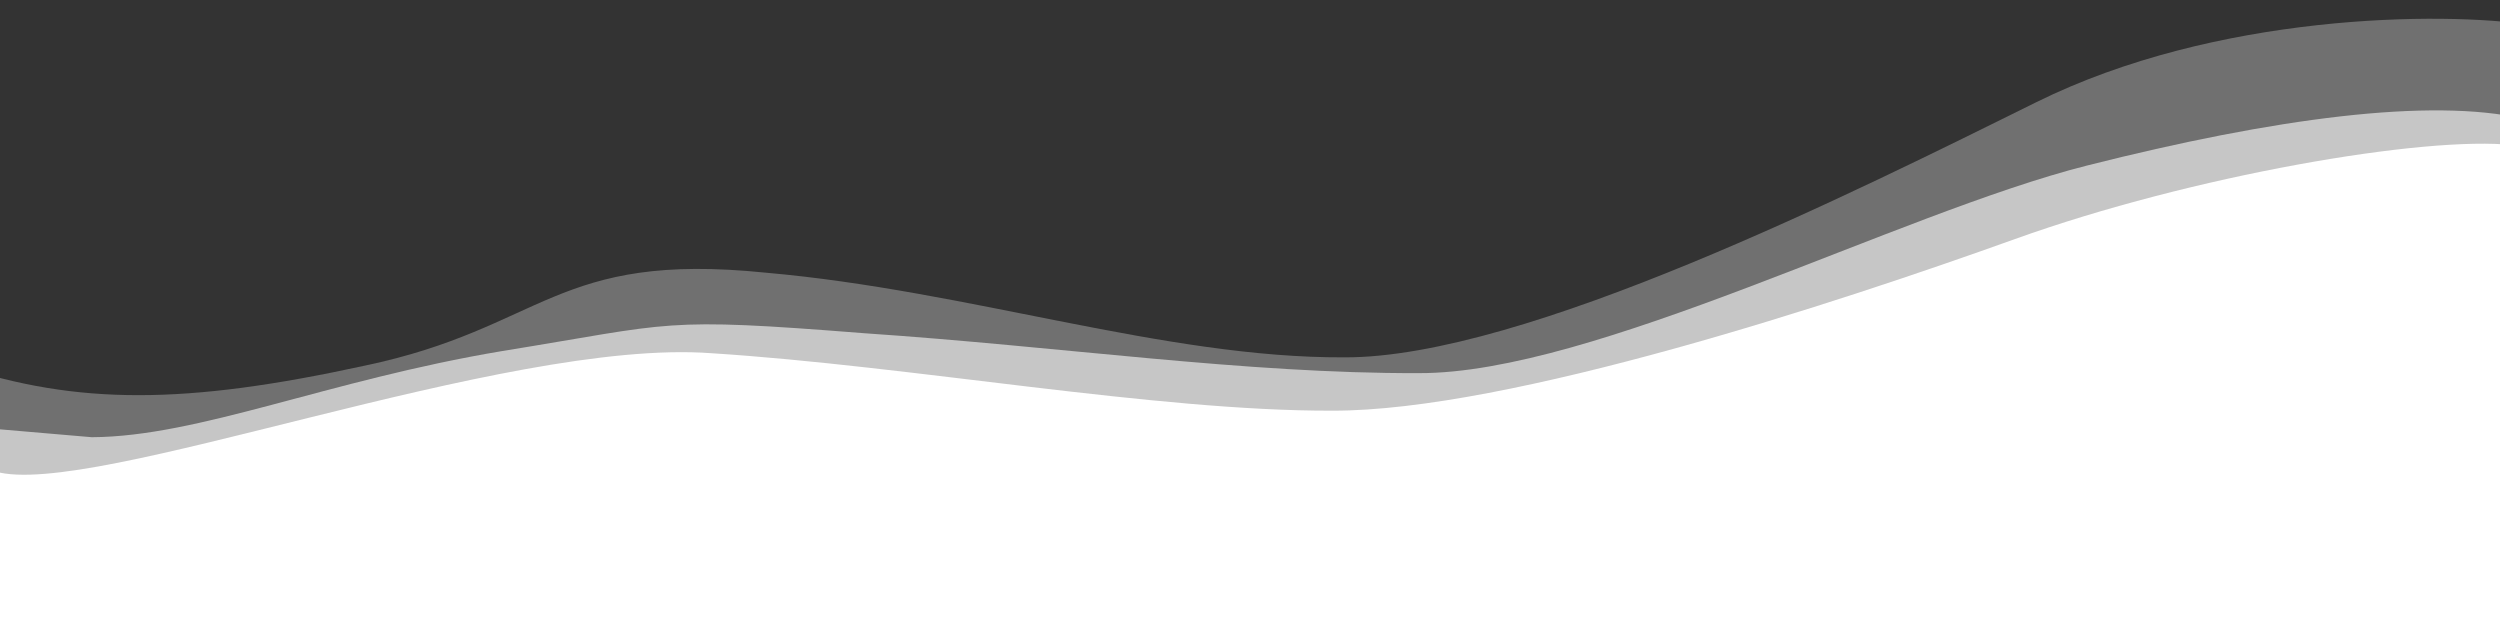
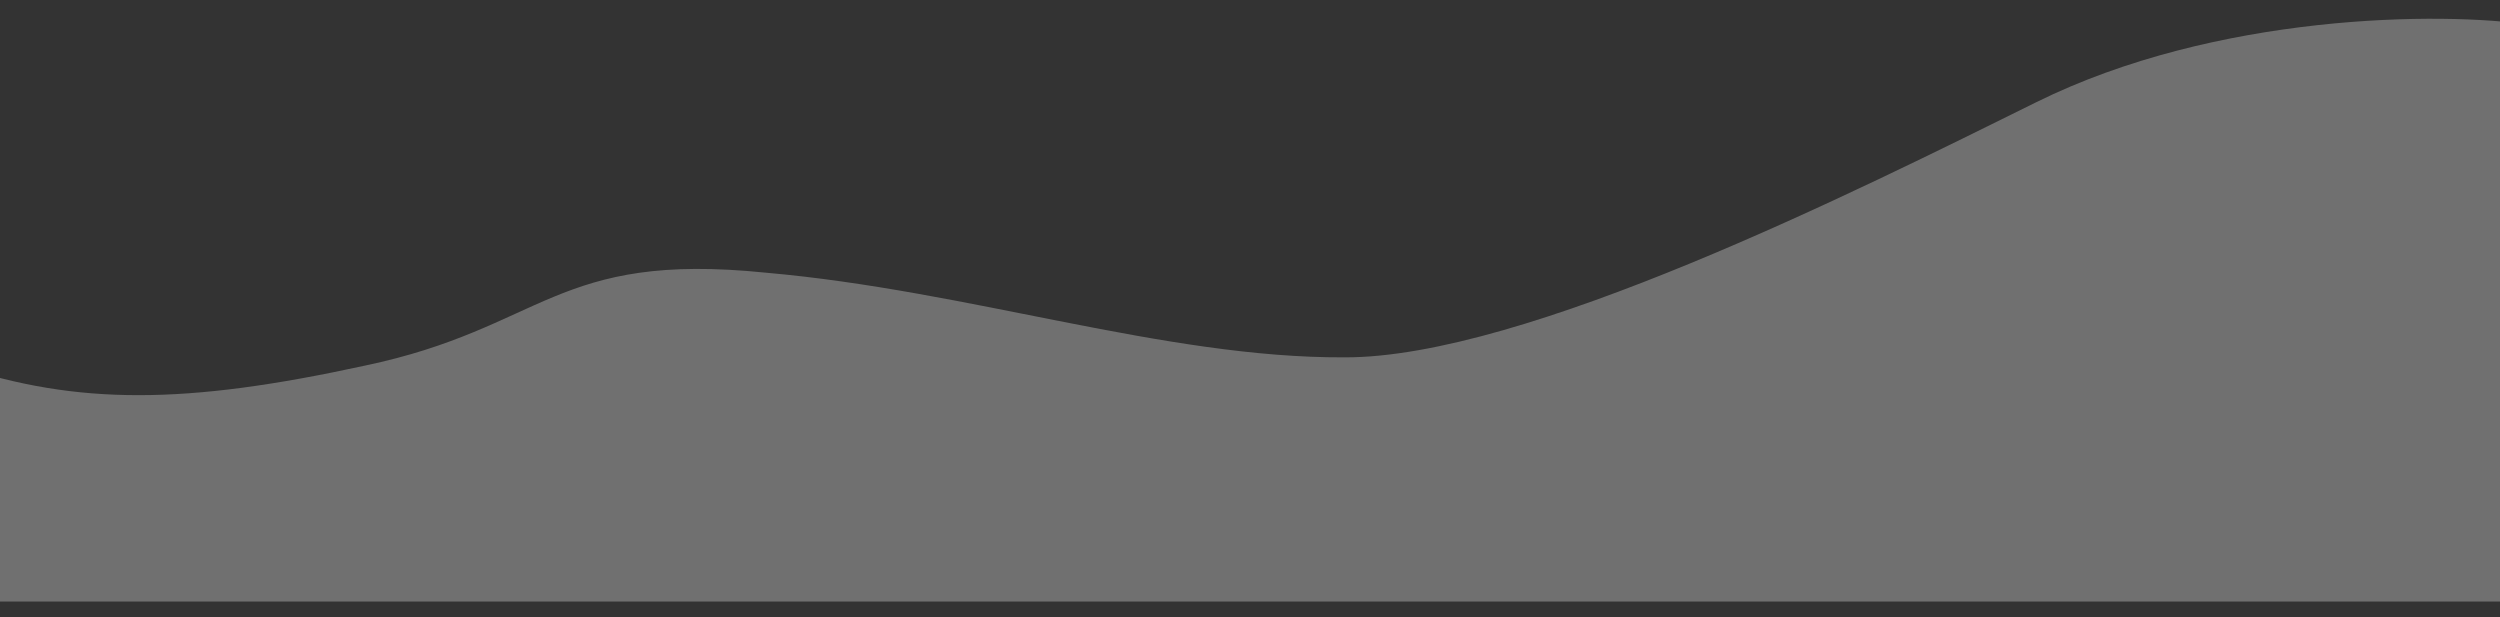
<svg xmlns="http://www.w3.org/2000/svg" viewBox="0 0 1600 395">
  <rect x="0" y="0" width="1600" height="395" fill="#333333" stroke="none" />
  <g id="custom_1" data-name="custom – 1" clip-path="url(#clip-custom_1)">
    <rect width="1600" height="395" fill="transparent" />
    <g id="Grupo_1" data-name="Grupo 1" transform="translate(0 -415)">
      <path id="back" d="M1734.97,93.533H1704.7c-57.495-8.762-201.919-7.529-316.908,49.35S1059.764,306.689,944.774,306.228c-114.989.461-239.607-42.708-370.191-54.194-135.1-13.841-141.683,35.37-256.672,59.505-114.989,25.058-183.4,25.307-260.416,0L0,321.916V462.479H1724.837l5.1-254.111" transform="translate(-84.48 337.481)" fill="rgba(255,255, 255,0.3)" />
-       <path id="middle" d="M1681.939,169.541l-4.958,190.152H0V248.954l64.765,5.555c68.473-.36,150.592-36.348,262.391-55.1,111.8-18.06,100.6-21.808,231.951-11.45C686.068,196.554,802.3,213.847,914.1,213.5c111.8.345,306.849-102.307,427.483-132.834s219.933-43.538,279.5-29.97l55.9,14.507" transform="translate(-6 440.307)" fill="rgba(255,255, 255,0.6)" />
-       <path id="front" d="M1698.1,163.536,1693.1,344.666H0V203.108l61.731,27.334c61.39,17.994,325.739-85.544,458.347-75.679,128.182,8.187,284.461,37.109,397.334,36.78,112.874.329,324.192-69.319,437.065-109.862s262.466-66.323,318.9-60.078h30.586" transform="translate(-64.838 486.293)" fill="#fff" />
    </g>
  </g>
</svg>